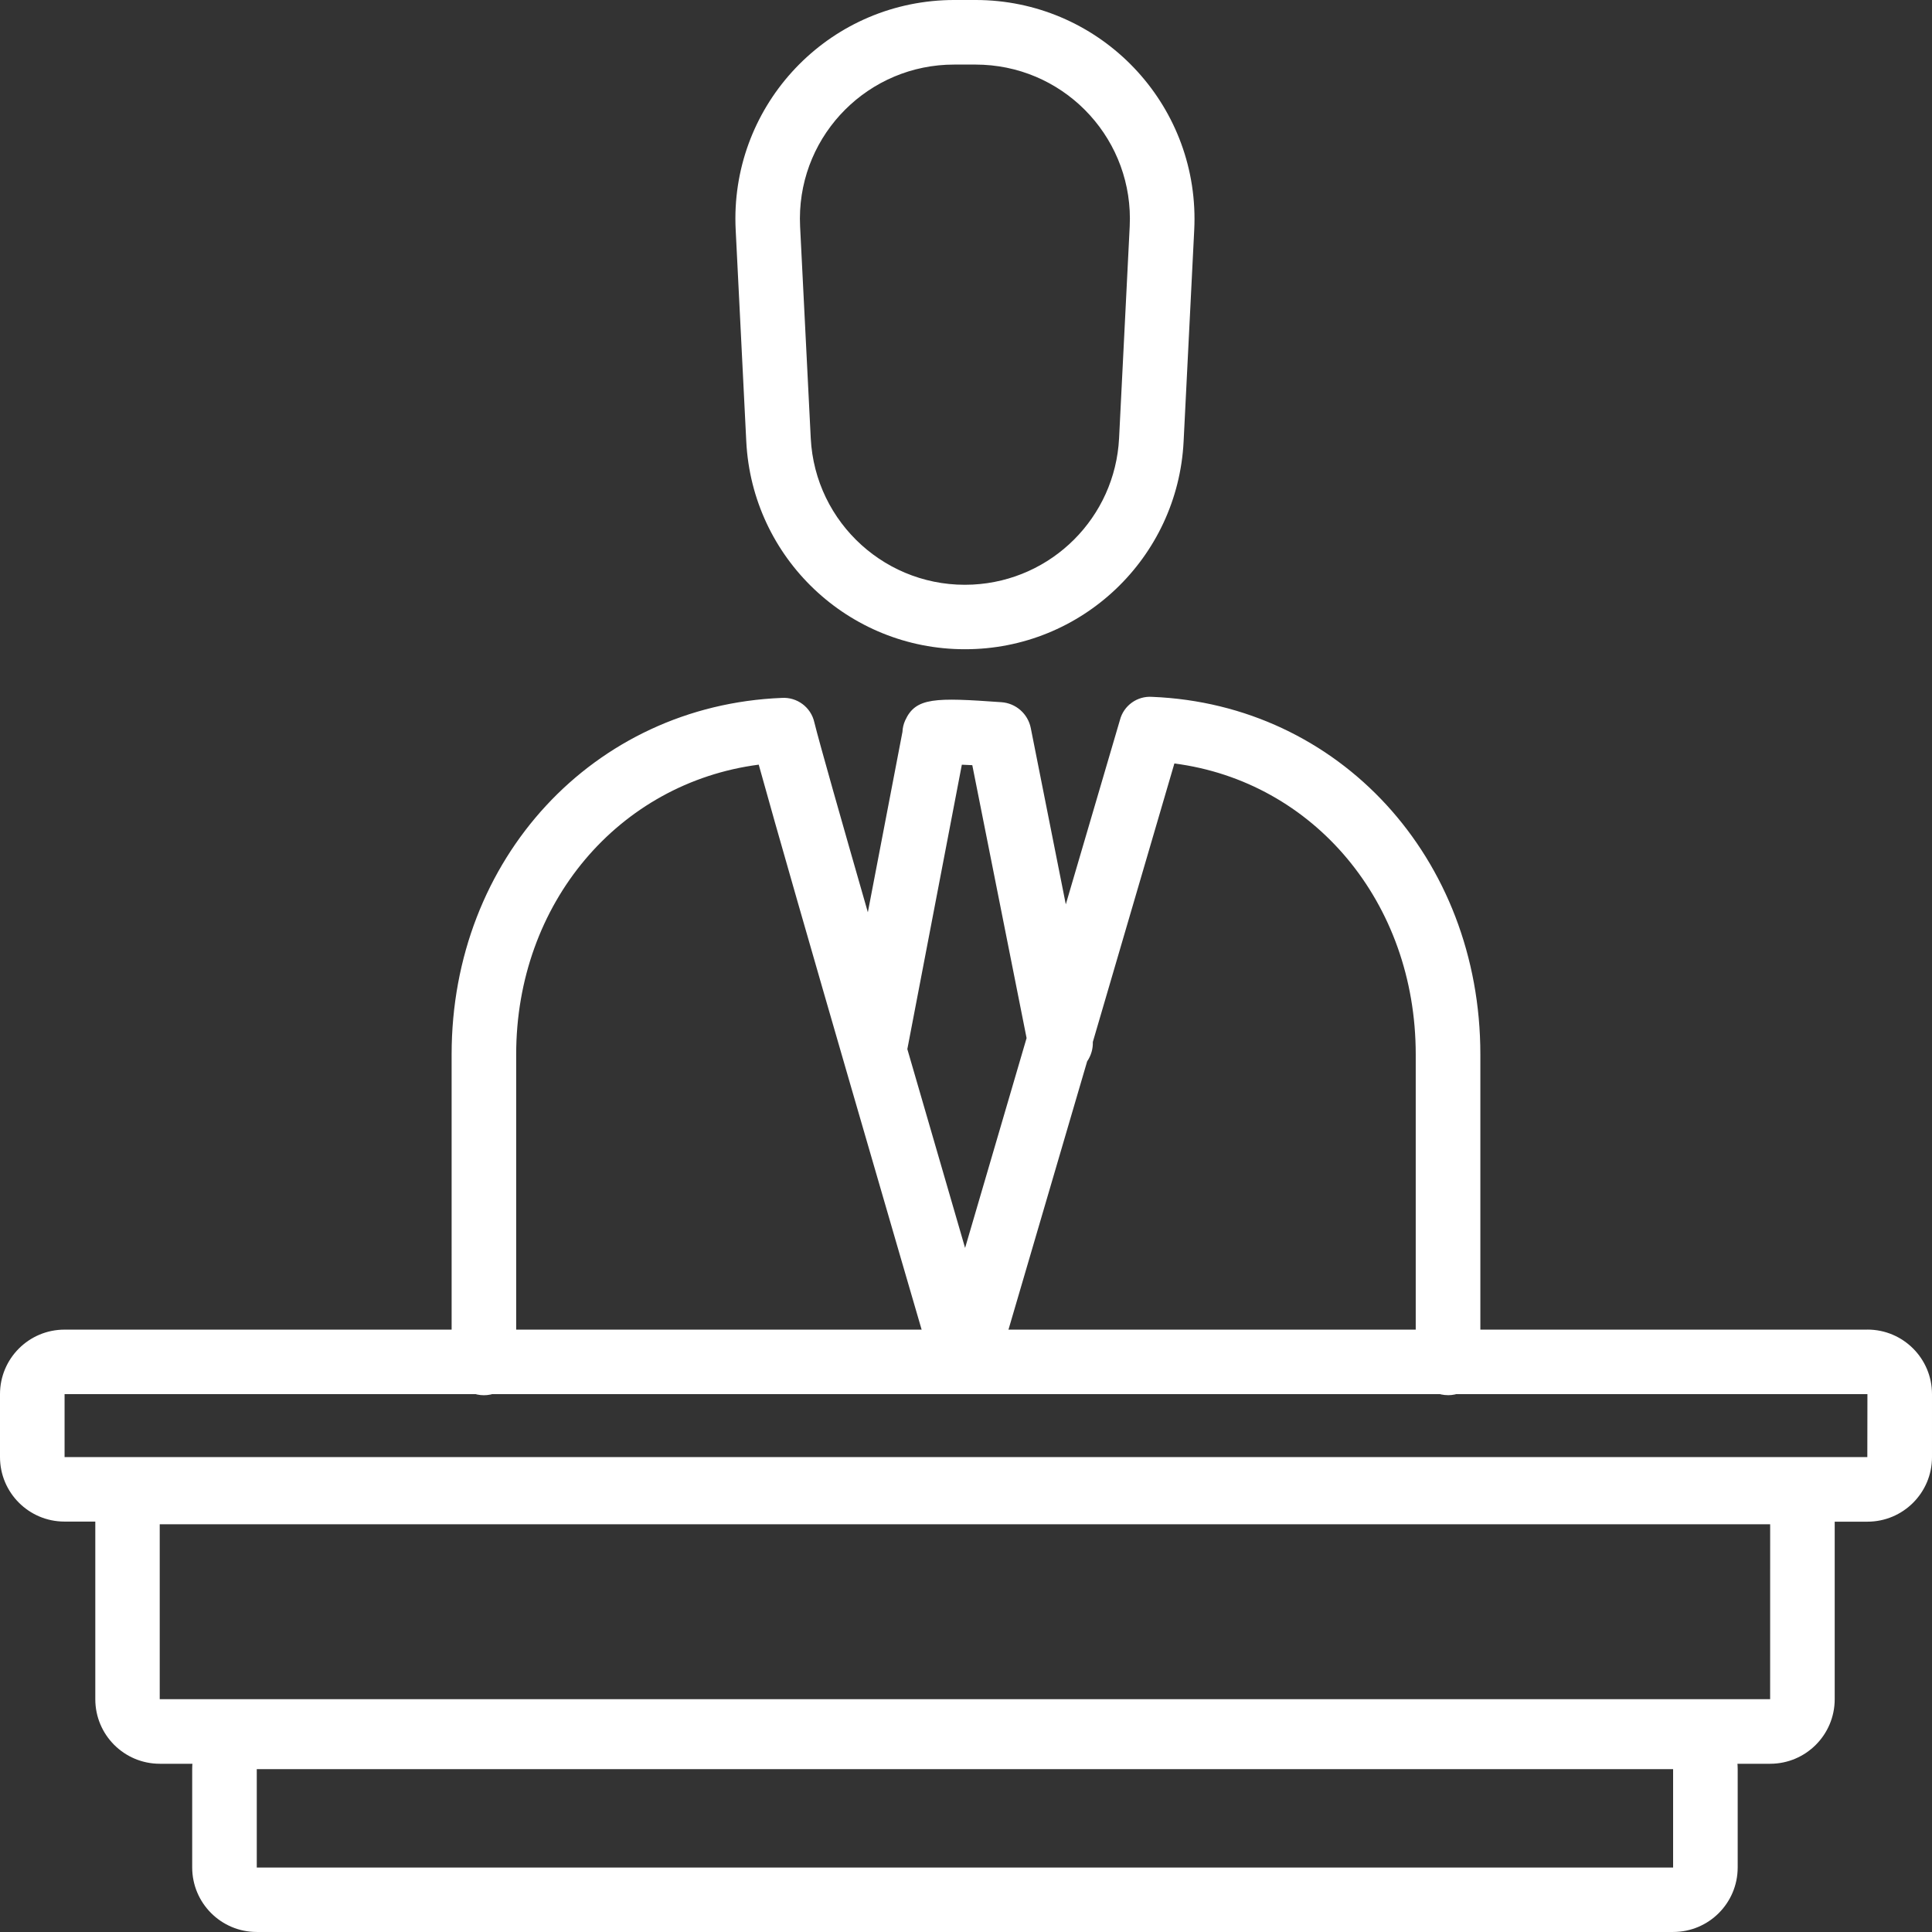
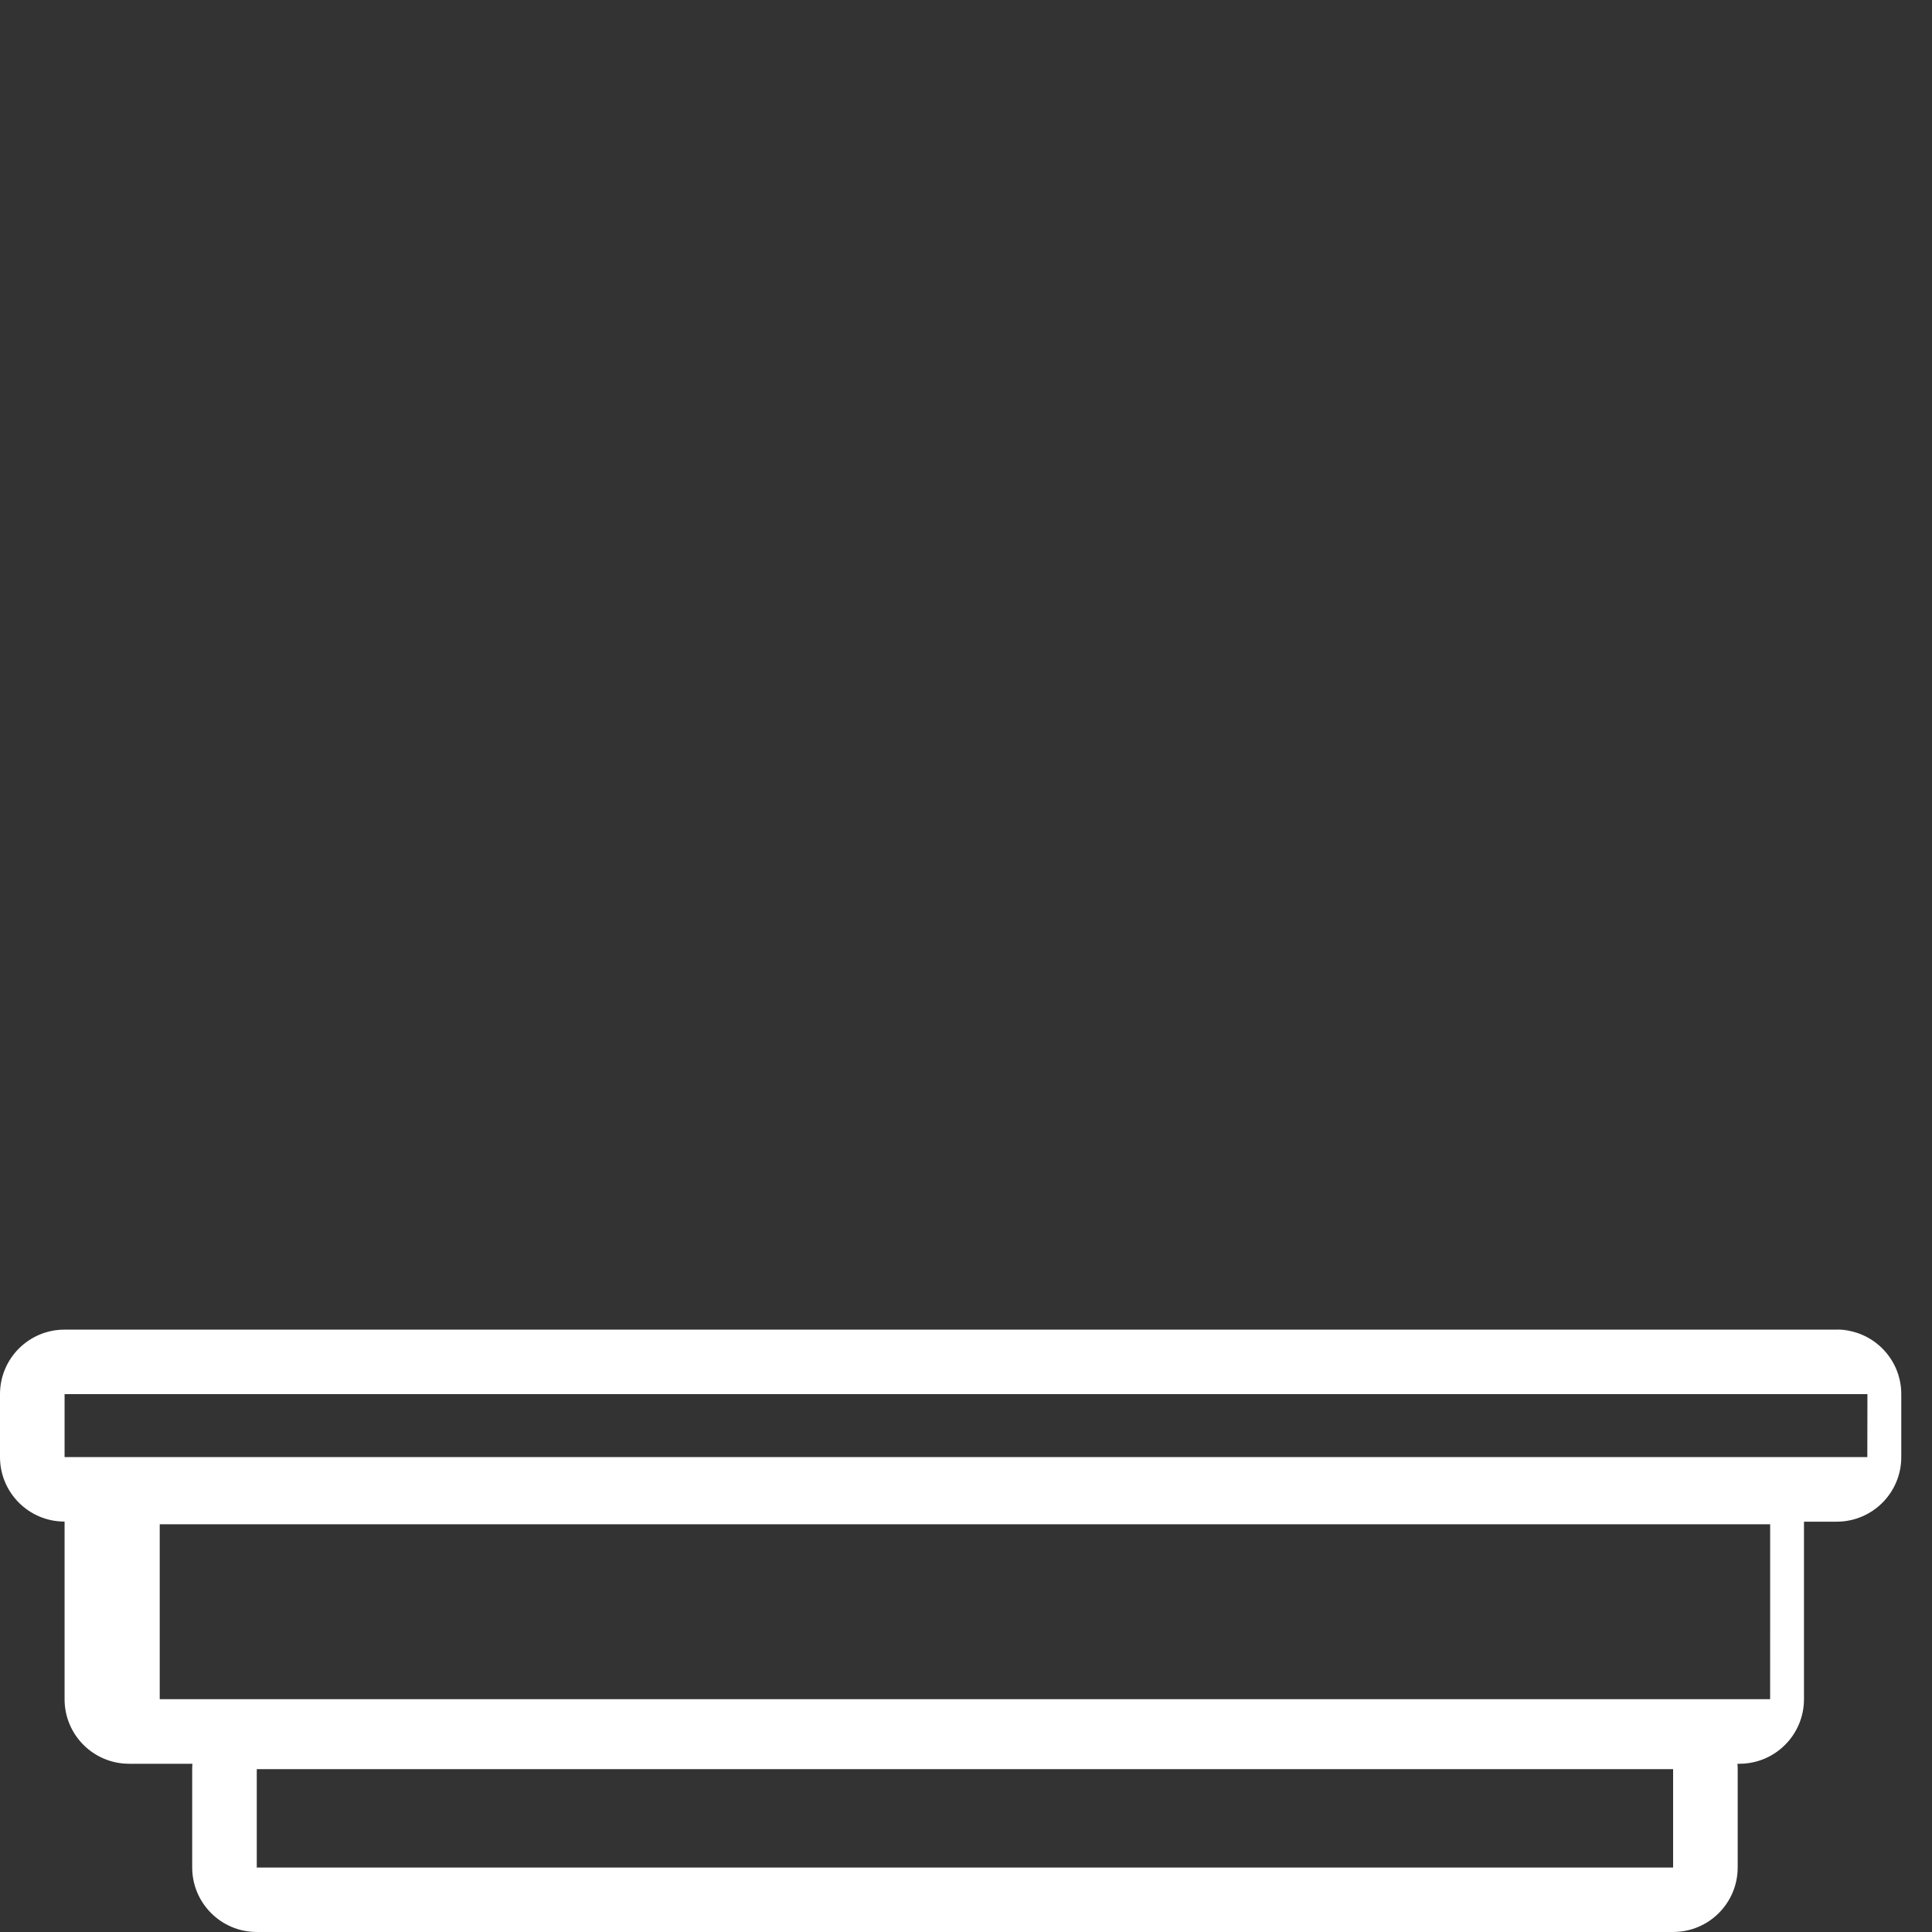
<svg xmlns="http://www.w3.org/2000/svg" version="1.1" id="Layer_1" x="0px" y="0px" viewBox="0 0 78.538 78.537" style="enable-background:new 0 0 78.538 78.537;" xml:space="preserve">
  <rect x="0" y="0" width="78.538" height="78.537" fill="#333333" stroke="none" />
  <style type="text/css">
	.st0{fill:#FFFFFF;}
</style>
-   <path id="Path_186" class="st0" d="M58.863,56.715c-0.725,0-1.312-0.587-1.312-1.312v-0  V42.862c0-6.182-4.15-11.091-9.811-11.826l-3.315,11.32  c0.009,0.281-0.072,0.557-0.231,0.789l-3.453,11.774  c-0.196,0.672-0.813,1.134-1.513,1.132h-0.01c-0.697,0.001-1.31-0.461-1.5-1.132  c-0.607-2.079-5.524-18.935-6.875-23.835c-5.691,0.743-9.86,5.634-9.86,11.781  v12.541c0,0.725-0.588,1.312-1.312,1.312s-1.312-0.588-1.312-1.312V42.862  c0-7.951,5.768-14.182,13.417-14.491c0.627-0.042,1.192,0.38,1.328,0.994  c0.214,0.867,1.1,3.976,2.175,7.72l1.407-7.335  c0.007-0.16,0.044-0.317,0.11-0.463c0.427-0.944,1.22-0.933,3.912-0.742  c0.589,0.041,1.078,0.471,1.194,1.05l1.424,7.168l2.2-7.492  c0.152-0.59,0.704-0.987,1.312-0.943c7.606,0.308,13.34,6.555,13.34,14.535  v12.541c0.001,0.724-0.586,1.311-1.31,1.312c-0.001,0-0.001,0-0.002,0   M40.237,54.181v0.005V54.181 M36.885,42.65c0.863,2.982,1.712,5.9,2.347,8.08  l2.5-8.531l-2.207-11.094c-0.148-0.008-0.291-0.014-0.425-0.019l-2.215,11.558  v0.005 M39.227,26.392c-4.741,0.004-8.652-3.711-8.89-8.446l-0.431-8.607  c-0.246-4.906,3.532-9.082,8.438-9.328c0.15-0.008,0.3-0.011,0.45-0.011  h0.866c4.915,0.001,8.899,3.987,8.898,8.902c0,0.146-0.004,0.291-0.011,0.437  l-0.432,8.607c-0.237,4.735-4.148,8.451-8.889,8.446 M38.793,2.625  c-3.461-0.005-6.271,2.797-6.276,6.258c-0,0.108,0.003,0.215,0.008,0.323  l0.433,8.608c0.175,3.461,3.123,6.125,6.584,5.95  c3.216-0.163,5.788-2.734,5.95-5.95l0.432-8.608  c0.172-3.459-2.493-6.402-5.951-6.573c-0.104-0.005-0.209-0.008-0.314-0.008  H38.793z" />
-   <path id="Path_187" class="st0" d="M75.909,54.051H2.625c-1.449-0.001-2.624,1.172-2.625,2.621  c0,0.001,0,0.003,0,0.004v2.553c-0.001,1.449,1.172,2.624,2.621,2.625  c0.001,0,0.003,0,0.004,0h1.249c0,0.037,0,0.073,0,0.109v7.111  c-0.001,1.449,1.172,2.624,2.621,2.625c0,0,0.001,0,0.001,0h65.466  c1.448-0.002,2.621-1.177,2.621-2.625v-7.107c0-0.036,0-0.071,0-0.109h1.329  c1.449,0.001,2.625-1.173,2.626-2.622c0-0.001,0-0.002,0-0.003v-2.559  c0.001-1.449-1.174-2.624-2.623-2.625c-0.001,0-0.002,0-0.003,0 M71.958,69.074H6.493  v-7.11h65.466L71.958,69.074z M75.909,59.233H2.625v-2.559h73.288L75.909,59.233z" />
+   <path id="Path_187" class="st0" d="M75.909,54.051H2.625c-1.449-0.001-2.624,1.172-2.625,2.621  c0,0.001,0,0.003,0,0.004v2.553c-0.001,1.449,1.172,2.624,2.621,2.625  c0.001,0,0.003,0,0.004,0c0,0.037,0,0.073,0,0.109v7.111  c-0.001,1.449,1.172,2.624,2.621,2.625c0,0,0.001,0,0.001,0h65.466  c1.448-0.002,2.621-1.177,2.621-2.625v-7.107c0-0.036,0-0.071,0-0.109h1.329  c1.449,0.001,2.625-1.173,2.626-2.622c0-0.001,0-0.002,0-0.003v-2.559  c0.001-1.449-1.174-2.624-2.623-2.625c-0.001,0-0.002,0-0.003,0 M71.958,69.074H6.493  v-7.11h65.466L71.958,69.074z M75.909,59.233H2.625v-2.559h73.288L75.909,59.233z" />
  <path id="Path_188" class="st0" d="M68.014,69.289H10.438c-1.449-0.001-2.624,1.174-2.625,2.623  c0,0.001,0,0.001,0,0.002v4c0.001,1.449,1.176,2.624,2.625,2.623h57.576  c1.449,0.001,2.624-1.172,2.625-2.621c0-0.001,0-0.001,0-0.002v-4  c0.001-1.449-1.172-2.624-2.621-2.625C68.017,69.289,68.015,69.289,68.014,69.289   M68.014,75.917H10.438v-4h57.576V75.917z" />
</svg>